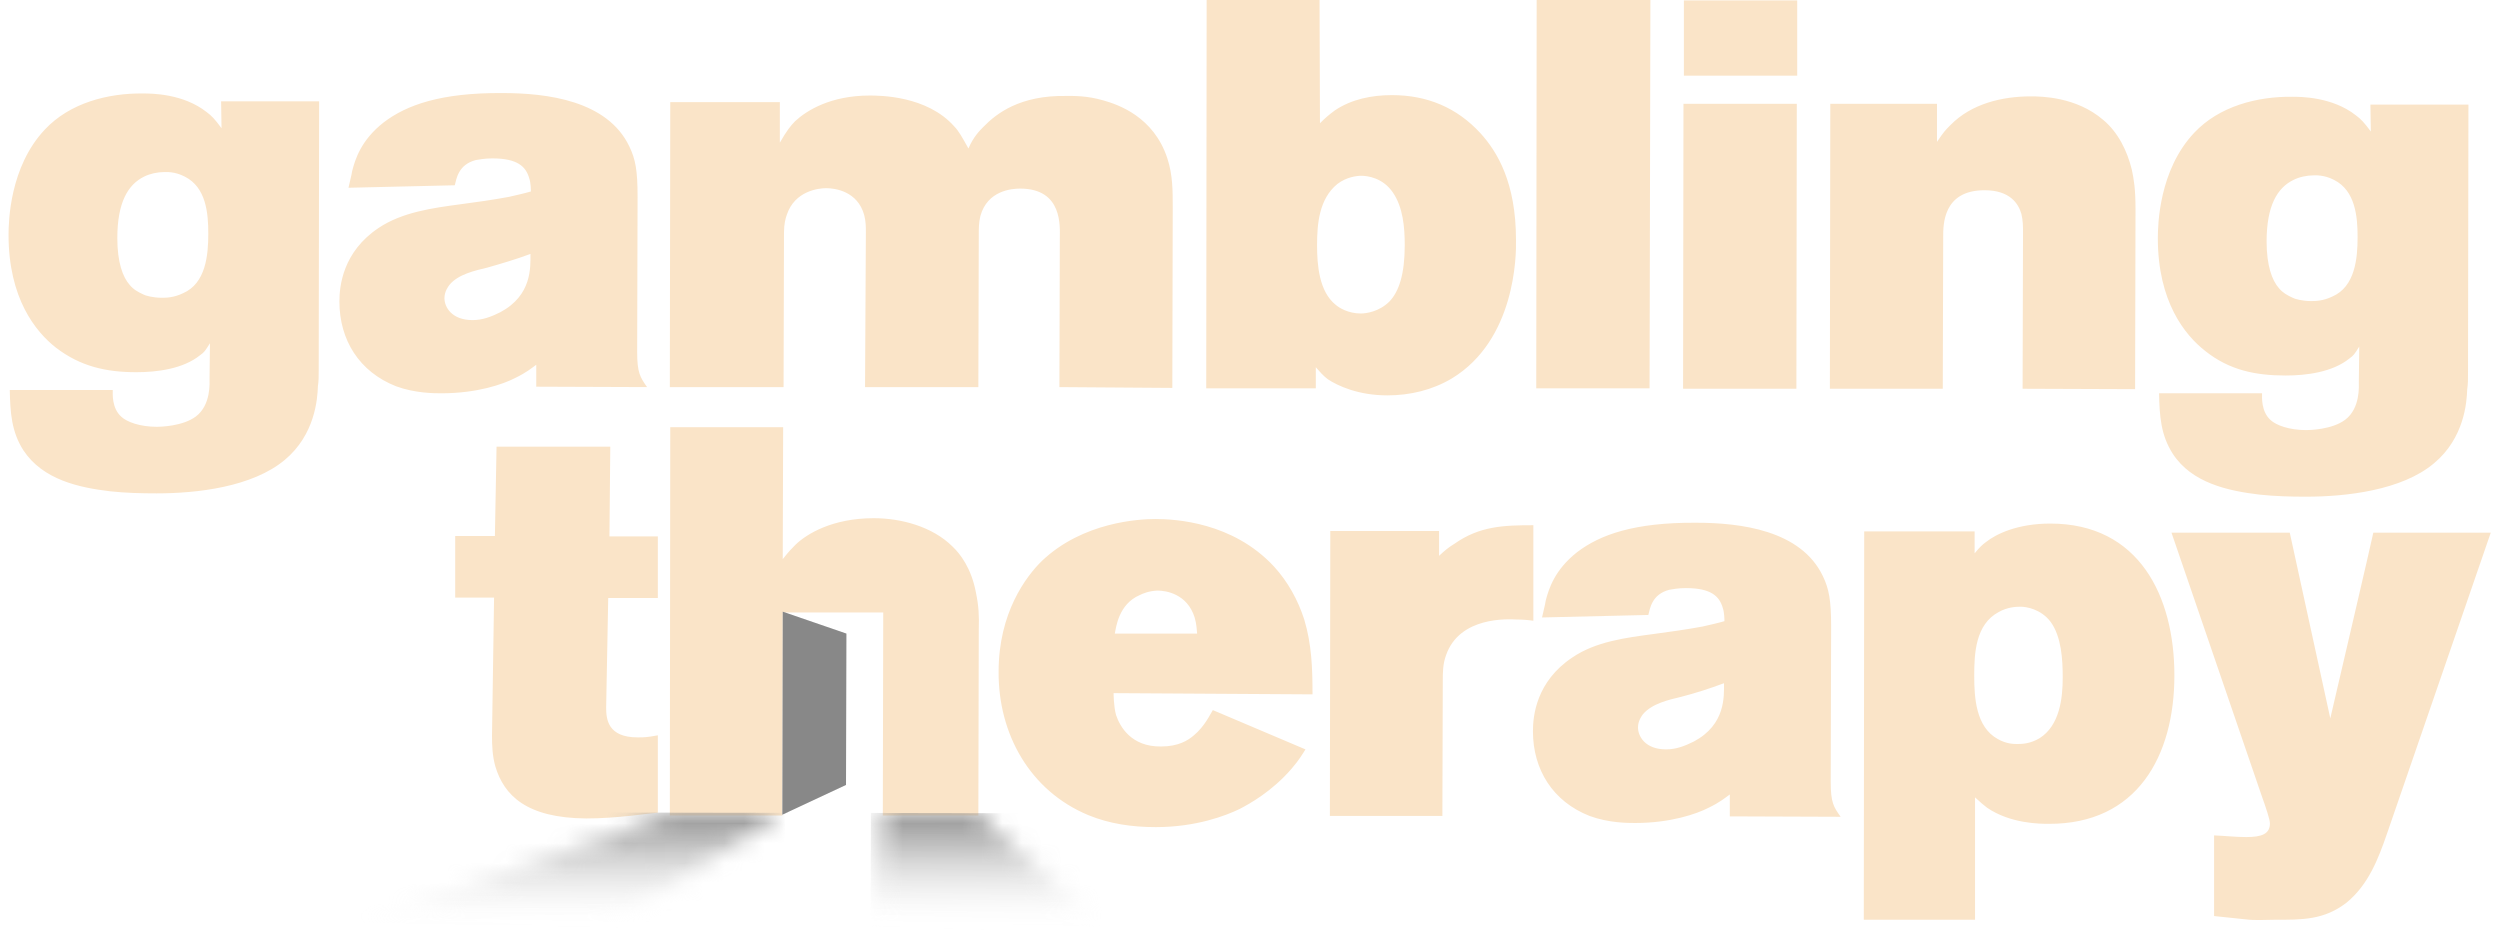
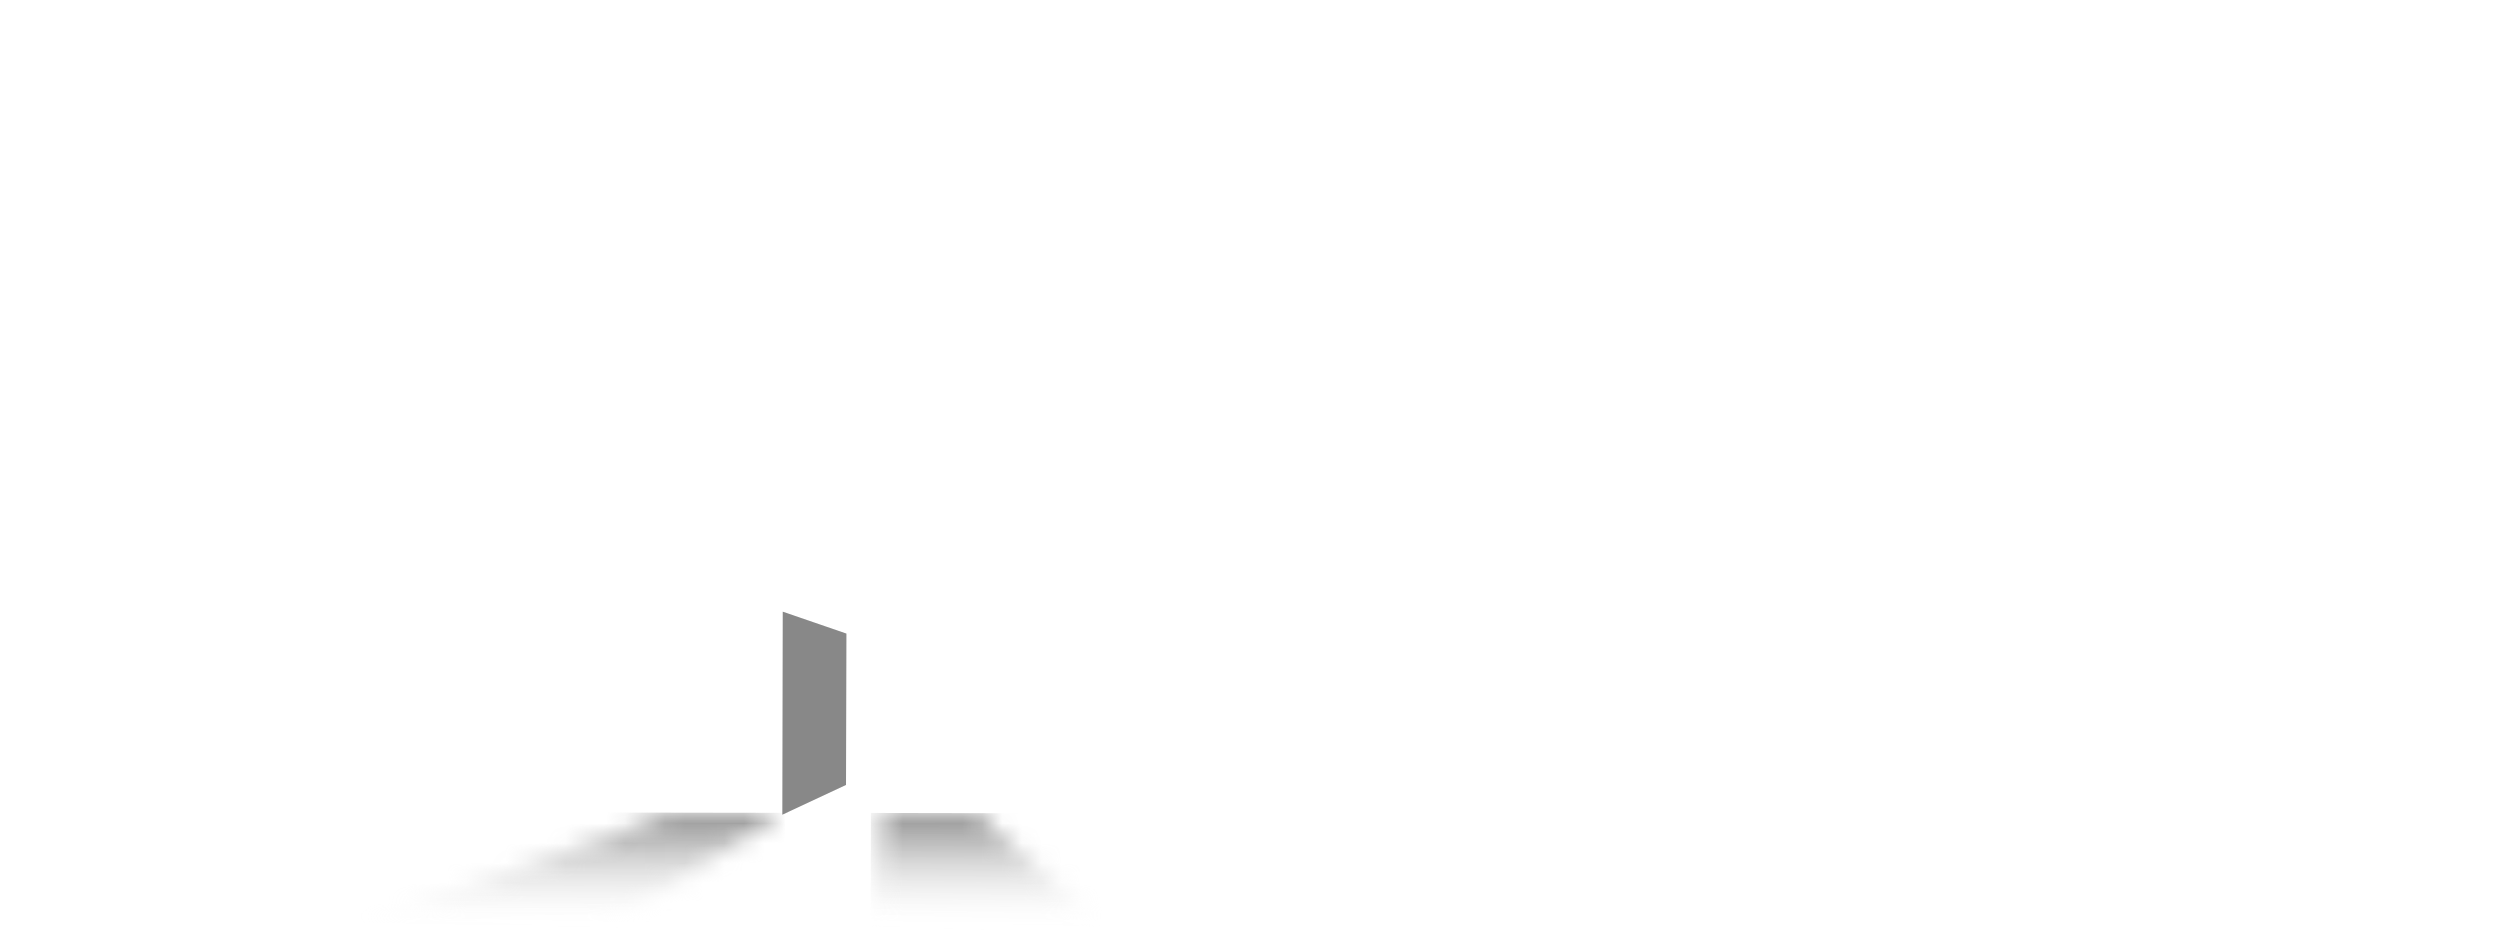
<svg xmlns="http://www.w3.org/2000/svg" width="126" height="47" viewBox="0 0 126 47" fill="none">
-   <path d="M16.022 19.468C16.001 20.114 15.876 21.907 14.354 23.178C12.708 24.554 9.915 24.866 7.893 24.866C7.121 24.866 6.329 24.846 5.558 24.762C3.974 24.575 2.161 24.179 1.181 22.699C0.577 21.761 0.514 20.781 0.493 19.656H5.683C5.683 19.822 5.621 20.573 6.121 21.01C6.392 21.261 7.038 21.511 7.914 21.511C8.059 21.511 9.206 21.49 9.873 20.99C10.644 20.406 10.561 19.28 10.561 19.072C10.561 18.468 10.582 17.884 10.582 17.3C10.331 17.696 10.311 17.738 10.081 17.905C9.227 18.593 7.914 18.759 6.871 18.759C5.35 18.759 4.057 18.468 2.828 17.529C1.786 16.717 0.431 15.028 0.431 11.839C0.431 11.151 0.493 8.4 2.265 6.524C3.516 5.19 5.433 4.69 7.205 4.711C7.622 4.711 9.227 4.711 10.415 5.649C10.665 5.836 10.811 5.982 11.165 6.462L11.144 5.107H16.084L16.063 18.655C16.063 18.947 16.063 19.197 16.022 19.468ZM9.31 8.9C9.143 8.817 8.789 8.65 8.289 8.671C7.934 8.671 7.559 8.754 7.267 8.9C6.454 9.296 5.913 10.193 5.913 12.006C5.913 13.215 6.184 13.965 6.538 14.361C6.725 14.591 6.955 14.716 7.226 14.841C7.33 14.903 7.726 15.007 8.143 15.007C8.372 15.007 8.747 15.007 9.227 14.778C10.373 14.278 10.498 12.861 10.498 11.777C10.498 10.755 10.394 9.442 9.31 8.9ZM27.027 19.489V18.384C26.798 18.551 26.527 18.78 25.964 19.051C25.36 19.364 24.047 19.822 22.254 19.822C21.9 19.822 20.92 19.822 19.961 19.468C18.106 18.738 17.106 17.134 17.106 15.195C17.106 14.424 17.272 12.694 19.086 11.485C20.274 10.693 21.795 10.484 23.192 10.297C24.005 10.193 24.859 10.068 25.651 9.922C26.006 9.838 26.402 9.755 26.756 9.651C26.756 9.588 26.756 9.213 26.673 8.984C26.506 8.4 26.089 7.983 24.818 7.983C24.401 7.983 24.13 8.046 23.984 8.066C23.088 8.296 23.004 9.025 22.921 9.338L17.564 9.463C17.627 9.15 17.71 8.879 17.752 8.608C17.898 8.046 18.189 7.066 19.336 6.17C20.482 5.294 22.212 4.669 25.318 4.69C27.569 4.69 30.612 5.065 31.717 7.379C32.03 8.025 32.134 8.588 32.134 9.922L32.113 17.738C32.113 18.78 32.259 19.009 32.613 19.51L27.027 19.489ZM24.568 13.486C23.963 13.632 23.088 13.819 22.65 14.361C22.587 14.445 22.4 14.695 22.4 15.028C22.4 15.466 22.754 16.133 23.817 16.133C24.317 16.133 24.755 15.966 25.214 15.737C26.819 14.882 26.735 13.465 26.735 12.798C26.006 13.069 25.297 13.277 24.568 13.486ZM59.085 19.551L59.106 10.484C59.106 9.588 59.106 8.817 58.835 7.983C58.147 5.878 56.354 5.273 55.625 5.065C54.77 4.815 54.103 4.836 53.749 4.836C51.414 4.794 50.226 5.711 49.559 6.399C49.372 6.587 49.059 6.899 48.809 7.483C48.496 6.92 48.309 6.587 48.1 6.378C46.724 4.815 44.327 4.815 43.827 4.815C41.868 4.815 40.659 5.565 40.075 6.107C39.846 6.336 39.638 6.607 39.304 7.191V5.148H33.781L33.76 19.51H39.492L39.513 11.714C39.513 11.276 39.596 10.985 39.658 10.818C40.054 9.63 41.242 9.484 41.639 9.484C42.076 9.484 43.223 9.63 43.556 10.839C43.64 11.172 43.64 11.402 43.64 11.735L43.598 19.51H49.309L49.33 11.86C49.33 11.506 49.33 11.214 49.413 10.88C49.768 9.609 50.977 9.505 51.414 9.505C53.582 9.505 53.415 11.443 53.415 12.006L53.394 19.51L59.085 19.551ZM73.175 19.072C72.195 19.656 71.07 19.927 69.923 19.927C68.464 19.927 67.422 19.447 66.922 19.114C66.672 18.926 66.505 18.718 66.317 18.509V19.572H60.794L60.815 0H66.505L66.526 6.211C66.776 5.961 66.964 5.795 67.276 5.565C68.11 5.002 69.131 4.794 70.153 4.794C71.924 4.794 73.425 5.419 74.613 6.712C75.468 7.65 76.406 9.213 76.406 12.089C76.427 12.902 76.364 17.134 73.175 19.072ZM70.194 9.692C69.694 8.963 68.923 8.859 68.61 8.859C68.381 8.859 67.86 8.921 67.401 9.275C66.484 10.026 66.38 11.276 66.38 12.36C66.38 13.361 66.484 14.695 67.318 15.362C67.485 15.508 67.943 15.8 68.589 15.8C68.84 15.8 69.507 15.716 70.028 15.195C70.507 14.695 70.799 13.819 70.799 12.36C70.799 11.464 70.716 10.443 70.194 9.692ZM83.138 19.572L83.18 0H77.448L77.427 19.572H83.138ZM84.868 3.814V0.021H90.579V3.814H84.868ZM84.827 19.593L84.847 5.232H90.559L90.538 19.593H84.827ZM107.609 19.614L107.63 10.547C107.63 9.526 107.546 9.025 107.442 8.546C107.213 7.608 106.754 6.67 106.004 6.045C104.649 4.877 102.877 4.857 102.356 4.857C100.897 4.857 99.355 5.232 98.312 6.295C98.041 6.566 97.979 6.628 97.625 7.149V5.232H92.247L92.226 19.593H97.916L97.937 11.943C97.937 11.339 97.916 9.588 100.022 9.588C101.314 9.588 101.731 10.276 101.877 10.776C101.96 11.11 101.96 11.422 101.96 11.756L101.939 19.593L107.609 19.614ZM124.346 19.635C124.325 20.281 124.2 22.073 122.679 23.345C121.053 24.721 118.239 25.033 116.217 25.033C115.446 25.033 114.654 25.012 113.883 24.929C112.299 24.741 110.464 24.345 109.506 22.866C108.901 21.927 108.839 20.948 108.818 19.822H114.008C114.008 19.989 113.945 20.739 114.445 21.177C114.716 21.427 115.363 21.677 116.238 21.677C116.384 21.677 117.53 21.657 118.197 21.156C118.969 20.573 118.885 19.447 118.885 19.239C118.885 18.634 118.906 18.051 118.906 17.467C118.656 17.863 118.635 17.905 118.406 18.072C117.551 18.759 116.238 18.926 115.196 18.926C113.674 18.926 112.361 18.655 111.152 17.696C110.11 16.883 108.755 15.195 108.755 12.006C108.755 11.318 108.818 8.567 110.589 6.691C111.84 5.357 113.758 4.857 115.529 4.877C115.946 4.877 117.551 4.877 118.739 5.815C118.989 6.003 119.135 6.149 119.49 6.628L119.469 5.273H124.409L124.388 18.822C124.388 19.114 124.388 19.364 124.346 19.635ZM117.635 9.067C117.468 8.984 117.113 8.817 116.613 8.838C116.259 8.838 115.884 8.921 115.592 9.067C114.779 9.463 114.237 10.359 114.237 12.173C114.237 13.382 114.508 14.132 114.862 14.528C115.05 14.757 115.279 14.882 115.55 15.007C115.654 15.07 116.05 15.174 116.467 15.174C116.697 15.174 117.072 15.174 117.551 14.945C118.698 14.445 118.823 13.027 118.823 11.943C118.823 10.943 118.718 9.609 117.635 9.067ZM29.549 41.25C31.092 41.25 32.676 40.999 33.155 40.958V37.06C32.592 37.164 32.467 37.164 32.134 37.164C30.633 37.164 30.55 36.247 30.55 35.663L30.654 30.14H33.155V27.034H30.716L30.758 22.511H25.026L24.943 27.013H22.942V30.119H24.901L24.797 37.081C24.797 37.581 24.818 38.102 24.964 38.623C25.401 40.082 26.527 41.229 29.549 41.25ZM56.125 34.934C56.125 34.934 56.125 35.601 56.25 36.039C56.438 36.602 57 37.644 58.522 37.623C59.397 37.623 59.877 37.31 60.148 37.081C60.731 36.602 61.002 35.976 61.127 35.789L65.796 37.769C65.65 37.998 65.484 38.29 65.109 38.727C64.108 39.895 62.962 40.52 62.482 40.77C61.794 41.104 60.294 41.687 58.251 41.687C57.063 41.687 55.916 41.521 54.853 41.083C51.894 39.853 50.309 36.977 50.33 33.85C50.33 30.89 51.706 29.056 52.519 28.264C54.583 26.305 57.417 26.159 58.23 26.159C59.21 26.159 62.128 26.305 64.212 28.556C64.9 29.306 65.421 30.244 65.734 31.224C66.109 32.474 66.151 33.683 66.151 34.996L56.125 34.934ZM60.21 31.12C59.835 29.931 58.772 29.765 58.334 29.765C57.897 29.786 57.605 29.911 57.438 29.994C56.375 30.453 56.25 31.62 56.187 31.933H60.335C60.315 31.766 60.315 31.474 60.21 31.12ZM76.448 31.224C76.718 31.224 77.01 31.245 77.281 31.286V26.471C75.781 26.471 74.572 26.513 73.3 27.409C72.987 27.597 72.8 27.764 72.529 28.014V26.763H67.047L67.026 41.124H72.696L72.716 34.371C72.716 33.871 72.716 33.475 72.883 33.016C73.571 31.057 76.01 31.203 76.448 31.224ZM87.182 41.145V40.041C86.953 40.207 86.682 40.437 86.119 40.708C85.514 41.02 84.201 41.479 82.409 41.479C82.054 41.479 81.075 41.479 80.116 41.124C78.261 40.395 77.26 38.79 77.26 36.852C77.26 36.08 77.427 34.35 79.24 33.141C80.429 32.328 81.95 32.141 83.347 31.953C84.139 31.849 85.014 31.724 85.806 31.578C86.161 31.495 86.557 31.411 86.911 31.307C86.911 31.245 86.911 30.869 86.828 30.64C86.661 30.057 86.244 29.64 84.972 29.64C84.556 29.64 84.285 29.702 84.139 29.723C83.243 29.952 83.159 30.682 83.076 30.994L77.719 31.12C77.781 30.807 77.865 30.536 77.906 30.265C78.052 29.702 78.344 28.723 79.491 27.826C80.637 26.951 82.367 26.326 85.473 26.346C87.724 26.346 90.767 26.722 91.872 29.035C92.184 29.681 92.289 30.265 92.289 31.578L92.268 39.395C92.268 40.458 92.414 40.666 92.768 41.166L87.182 41.145ZM84.722 35.122C84.118 35.267 83.263 35.455 82.805 35.997C82.742 36.08 82.555 36.331 82.555 36.664C82.555 37.102 82.909 37.769 83.972 37.769C84.472 37.769 84.91 37.602 85.369 37.373C86.974 36.518 86.89 35.101 86.89 34.434C86.161 34.705 85.452 34.934 84.722 35.122ZM103.252 41.521C102.836 41.521 101.335 41.521 100.147 40.708C99.959 40.562 99.834 40.458 99.542 40.187V46.356H93.935L93.956 26.784H99.521V27.889C99.792 27.555 99.917 27.451 100.084 27.326C100.605 26.909 101.689 26.388 103.336 26.388C107.817 26.388 109.589 30.057 109.589 34.038C109.589 38.102 107.713 41.541 103.252 41.521ZM103.357 31.349C102.856 30.682 102.106 30.578 101.835 30.578C101.606 30.578 101.168 30.599 100.73 30.849C99.563 31.474 99.501 32.933 99.501 34.059C99.501 35.163 99.584 36.643 100.689 37.248C101.126 37.498 101.502 37.498 101.689 37.498C101.939 37.498 102.335 37.477 102.794 37.206C103.815 36.56 103.961 35.184 103.961 34.142C103.961 33.246 103.899 32.099 103.357 31.349ZM125.534 26.847H119.615C119.594 27.013 117.447 36.205 117.447 36.205L115.404 26.847H109.443L113.966 40.041C114.195 40.687 114.404 41.291 114.404 41.5C114.404 42.021 114.008 42.188 113.216 42.188C112.653 42.188 112.132 42.125 111.59 42.104V46.169L113.174 46.335C113.653 46.398 114.154 46.356 114.612 46.356C116.03 46.356 117.134 46.377 118.281 45.481C119.365 44.585 119.865 43.292 120.303 42.021L125.534 26.847ZM49.184 29.848C48.955 28.639 48.392 27.91 48.017 27.555C46.995 26.534 45.411 26.117 44.036 26.117C41.951 26.117 40.659 26.909 40.096 27.451C39.908 27.639 39.763 27.785 39.45 28.181L39.471 21.532H33.781L33.76 41.104H39.429L39.45 30.869H44.515L44.494 41.104H49.309L49.33 31.745C49.351 31.015 49.33 30.557 49.184 29.848Z" fill="#FAE4C8" />
  <path d="M39.45 30.828L42.66 31.932L42.639 39.561L39.429 41.062L39.45 30.828Z" fill="#888888" />
  <mask id="mask0_802_3270" style="mask-type:luminance" maskUnits="userSpaceOnUse" x="18" y="41" width="22" height="6">
    <path d="M18.209 46.732L30.528 46.753L39.428 41.062H33.758L18.209 46.732Z" fill="white" />
  </mask>
  <g mask="url(#mask0_802_3270)">
    <rect x="18.15" y="40.932" width="21.398" height="5.922" transform="rotate(0.09 18.15 40.932)" fill="url(#paint0_linear_802_3270)" />
  </g>
  <mask id="mask1_802_3270" style="mask-type:luminance" maskUnits="userSpaceOnUse" x="43" y="41" width="13" height="6">
    <path d="M49.329 41.083H44.514L43.993 46.774L55.436 46.794L49.329 41.083L49.329 41.062L49.329 41.083Z" fill="white" />
  </mask>
  <g mask="url(#mask1_802_3270)">
    <rect width="11.672" height="5.922" transform="matrix(1 0.002 -0.002 1 43.892 40.972)" fill="url(#paint1_linear_802_3270)" />
  </g>
  <defs>
    <linearGradient id="paint0_linear_802_3270" x1="28.849" y1="40.932" x2="28.849" y2="46.854" gradientUnits="userSpaceOnUse">
      <stop stop-color="#888888" />
      <stop offset="1" stop-color="white" stop-opacity="0" />
    </linearGradient>
    <linearGradient id="paint1_linear_802_3270" x1="5.836" y1="0" x2="5.836" y2="5.922" gradientUnits="userSpaceOnUse">
      <stop stop-color="#888888" />
      <stop offset="1" stop-color="white" stop-opacity="0" />
    </linearGradient>
  </defs>
</svg>